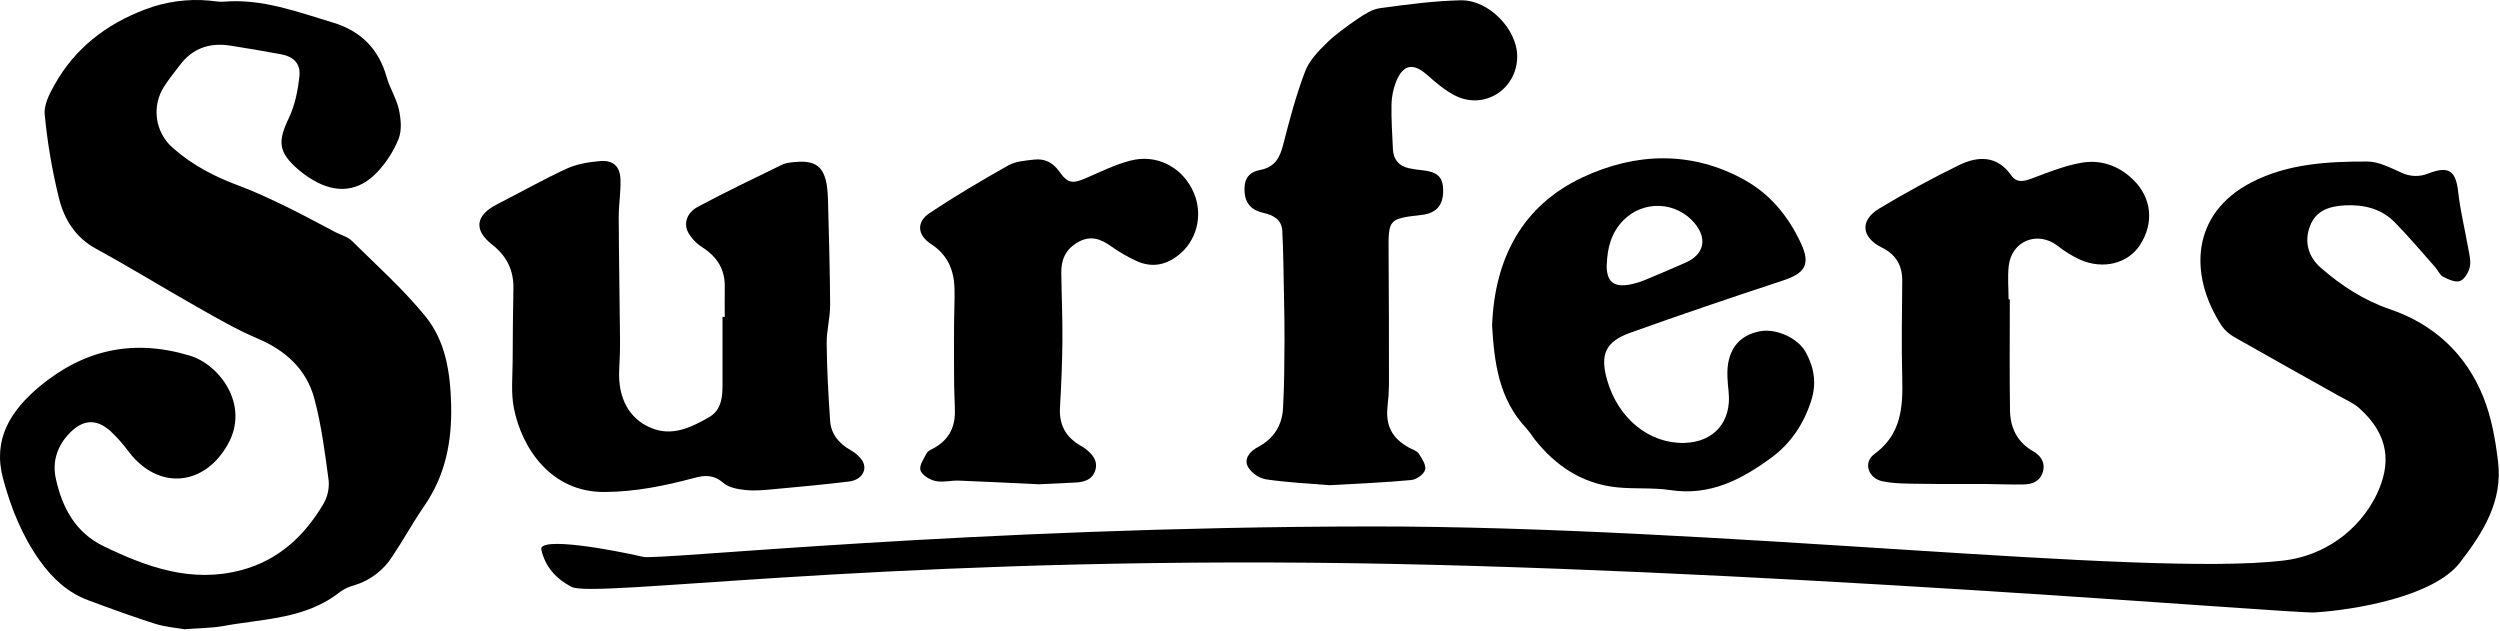
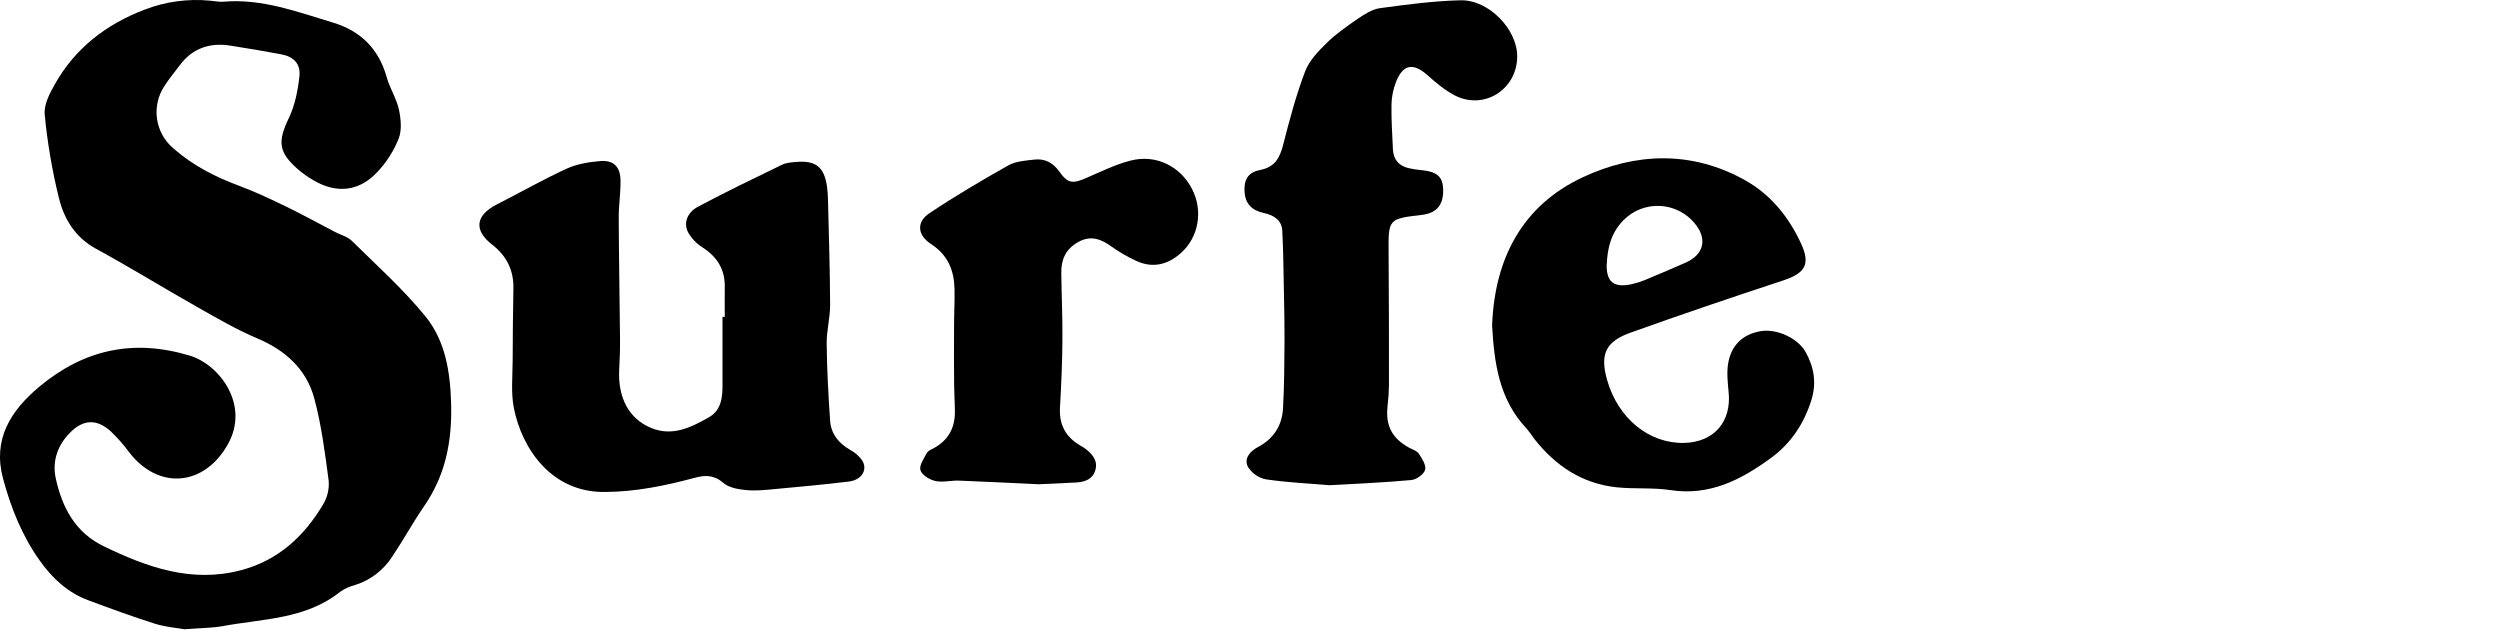
<svg xmlns="http://www.w3.org/2000/svg" width="491" height="124" viewBox="0 0 491 124" fill="none">
  <path d="M36.242 123.586C34.804 123.33 32.578 123.164 30.497 122.52C26.075 121.119 21.712 119.52 17.369 117.905C13.282 116.397 10.262 113.562 7.774 110.056C4.312 105.183 2.14 99.723 0.608 94.025C-1.488 86.287 2.065 80.68 7.755 75.918C16.524 68.622 26.244 66.506 37.296 69.854C43.041 71.579 49.081 79.448 44.798 87.167C40.214 95.478 31.188 96.379 25.348 88.806C24.265 87.328 23.052 85.95 21.724 84.688C18.98 82.224 16.346 82.354 13.748 84.98C11.261 87.499 10.195 90.642 10.984 94.1C12.256 99.758 14.814 104.595 20.358 107.28C28.906 111.414 37.635 114.557 47.36 111.982C54.633 110.056 59.714 105.349 63.453 99.079C64.288 97.692 64.674 96.082 64.559 94.468C63.84 89.027 63.142 83.527 61.724 78.236C60.176 72.535 56.106 68.823 50.598 66.49C46.547 64.78 42.701 62.542 38.887 60.386C32.175 56.599 25.609 52.536 18.83 48.841C14.806 46.638 12.631 43.088 11.6 39.01C10.256 33.586 9.314 28.072 8.781 22.51C8.58 20.618 9.721 18.395 10.736 16.611C14.711 9.504 20.827 4.766 28.471 1.868C32.539 0.306 36.915 -0.289 41.252 0.131C42.136 0.202 43.021 0.407 43.886 0.332C51.455 -0.312 58.431 2.334 65.431 4.45C70.809 6.069 74.382 9.583 75.93 15.111C76.538 17.298 77.845 19.284 78.343 21.491C78.737 23.327 78.951 25.514 78.307 27.208C77.355 29.592 75.971 31.779 74.224 33.66C70.596 37.648 66.083 38.105 61.464 35.349C60.446 34.756 59.484 34.073 58.589 33.308C54.641 29.889 54.499 27.812 56.765 23.106C57.95 20.607 58.514 17.704 58.81 14.929C59.067 12.501 57.626 11.103 55.217 10.665C51.885 10.037 48.553 9.48 45.2 8.955C41.149 8.327 37.778 9.488 35.274 12.852C34.26 14.21 33.174 15.517 32.27 16.931C31.029 18.823 30.52 21.102 30.839 23.342C31.158 25.582 32.283 27.629 34.003 29.099C37.809 32.463 42.243 34.749 46.981 36.491C50.14 37.675 53.184 39.116 56.224 40.589C59.466 42.168 62.632 43.898 65.818 45.572C66.924 46.14 68.27 46.488 69.115 47.317C74.015 52.15 79.191 56.793 83.519 62.095C87.467 66.932 88.419 72.941 88.6 79.282C88.805 86.689 87.499 93.327 83.278 99.446C81.071 102.645 79.207 106.084 77.036 109.317C75.307 112.013 72.676 114.006 69.613 114.94C68.608 115.192 67.659 115.628 66.813 116.227C59.999 121.668 51.565 121.502 43.609 122.994C41.453 123.361 39.207 123.346 36.242 123.586Z" fill="black" />
-   <path d="M126.314 109.373C129.172 110.056 191.098 103.486 269.116 103.395C336.948 103.316 420.57 113.372 448.37 110.107C452.278 109.672 456.013 108.257 459.228 105.993C462.443 103.729 465.034 100.69 466.761 97.157C469.612 91.199 469.359 85.537 463.373 80.179C462.189 79.133 460.629 78.469 459.228 77.68C452.432 73.858 445.618 70.087 438.858 66.23C437.882 65.701 437.039 64.959 436.391 64.058C429.706 53.875 430.468 41.892 442.135 35.843C449.266 32.148 457.139 31.706 464.957 31.725C467.183 31.725 469.469 32.957 471.605 33.893C472.426 34.295 473.323 34.52 474.237 34.552C475.151 34.584 476.061 34.423 476.908 34.078C480.959 32.499 482.341 33.526 482.803 37.81C483.198 41.363 484.074 44.889 484.698 48.434C484.919 49.741 485.326 51.119 485.093 52.331C484.872 53.417 484.062 54.831 483.158 55.182C482.254 55.533 480.841 54.87 479.806 54.337C479.163 54.005 478.831 53.086 478.278 52.477C475.645 49.52 473.106 46.488 470.342 43.673C467.709 40.988 464.321 40.163 460.617 40.329C457.542 40.475 454.853 41.304 453.672 44.427C452.492 47.55 453.38 50.492 455.848 52.628C459.863 56.118 464.226 58.969 469.383 60.733C478.069 63.691 484.359 69.574 487.746 78.031C489.326 81.999 490.115 86.394 490.617 90.666C491.556 98.46 487.726 104.524 483.142 110.482C478.01 117.155 462.58 119.788 454.549 120.286C450.044 120.57 340.624 111.248 257.773 110.522C169.65 109.732 116.542 117.487 112.242 115.26C109.182 113.661 107.109 111.343 106.319 107.979C105.656 105.274 120.439 107.983 126.314 109.373Z" fill="black" />
  <path d="M142.344 62.242C142.344 60.331 142.308 58.42 142.344 56.509C142.439 53.015 140.926 50.496 138.001 48.612C136.83 47.877 135.857 46.867 135.166 45.671C134.206 43.886 134.905 41.754 137.061 40.613C142.474 37.723 148.061 35.038 153.589 32.353C154.418 31.958 155.452 31.875 156.388 31.804C160.222 31.488 161.841 32.795 162.413 36.542C162.526 37.415 162.593 38.292 162.615 39.172C162.78 46.066 163.009 52.94 163.037 59.833C163.057 62.388 162.322 64.942 162.358 67.497C162.413 72.555 162.69 77.628 163.037 82.662C163.223 85.257 164.751 87.093 167.037 88.399C167.942 88.883 168.723 89.57 169.319 90.405C170.48 92.221 169.263 94.263 166.721 94.575C161.896 95.163 157.071 95.605 152.246 96.047C150.351 96.229 148.397 96.442 146.517 96.249C144.989 96.103 143.165 95.791 142.079 94.851C140.22 93.252 138.506 93.272 136.37 93.86C130.606 95.404 124.825 96.596 118.784 96.624C108.254 96.738 102.49 88.052 100.926 80.155C100.338 77.194 100.669 74.016 100.685 70.944C100.685 66.166 100.76 61.385 100.835 56.623C100.891 53.07 99.524 50.282 96.674 48.059C92.99 45.189 93.393 42.307 97.554 40.163C102.142 37.829 106.616 35.275 111.294 33.123C113.3 32.207 115.661 31.82 117.888 31.634C120.431 31.413 121.793 32.701 121.864 35.275C121.939 37.758 121.497 40.258 121.517 42.777C121.552 50.701 121.698 58.621 121.773 66.546C121.793 68.603 121.718 70.644 121.607 72.701C121.351 78.142 123.542 82.26 127.869 84.044C132.031 85.774 135.659 83.969 139.158 82.003C141.775 80.534 141.921 77.869 141.902 75.22C141.902 70.877 141.902 66.561 141.902 62.226C142.071 62.242 142.218 62.242 142.344 62.242Z" fill="black" />
  <path d="M293.049 63.967C293.527 50.713 299.034 40.364 310.816 34.832C321.169 29.98 332.236 29.518 342.734 35.401C347.761 38.212 351.279 42.571 353.695 47.755C355.626 51.889 354.56 53.654 350.193 55.087C340.156 58.396 330.135 61.78 320.186 65.353C315.25 67.118 314.216 69.672 315.653 74.691C317.809 82.192 323.885 87.136 330.755 86.99C336.615 86.859 340.093 82.836 339.505 77.024C339.319 75.153 339.11 73.182 339.41 71.346C340.057 67.671 342.395 65.594 345.877 65.029C348.953 64.532 353.095 66.407 354.607 69.108C356.301 72.124 356.814 75.287 355.728 78.667C354.275 83.227 351.733 87.069 347.903 89.88C342.043 94.183 335.837 97.437 328.086 96.26C324.624 95.727 321.015 96.075 317.513 95.707C310.753 94.993 305.541 91.518 301.4 86.279C300.909 85.549 300.382 84.844 299.82 84.167C294.34 78.382 293.471 71.121 293.049 63.967ZM315.554 51.925C315.479 55.273 316.861 56.505 320.178 55.873C321.399 55.613 322.59 55.225 323.731 54.716C326.179 53.725 328.592 52.639 331.024 51.593C334.652 50.014 335.391 46.942 332.848 43.87C332.006 42.846 330.958 42.012 329.771 41.421C328.585 40.83 327.287 40.495 325.963 40.44C324.639 40.384 323.318 40.609 322.086 41.099C320.855 41.588 319.74 42.332 318.816 43.282C316.439 45.718 315.685 48.695 315.574 51.929L315.554 51.925Z" fill="black" />
  <path d="M261.098 95.294C257.378 94.982 252.956 94.781 248.593 94.137C247.875 93.989 247.194 93.696 246.593 93.275C245.991 92.855 245.482 92.317 245.095 91.693C244.23 90.019 245.573 88.586 247.069 87.796C250.161 86.158 251.807 83.548 251.985 80.184C252.241 75.738 252.241 71.269 252.281 66.823C252.281 63.826 252.241 60.81 252.17 57.813C252.076 53.624 252.06 49.45 251.839 45.277C251.708 43.125 250.05 42.225 248.1 41.802C245.908 41.325 244.598 40.038 244.432 37.724C244.27 35.296 245.095 33.843 247.507 33.381C250.382 32.812 251.357 31.012 252.02 28.402C253.256 23.565 254.543 18.713 256.312 14.062C257.102 11.93 258.91 10.054 260.604 8.4C262.428 6.619 264.584 5.131 266.7 3.662C268.027 2.777 269.519 1.806 271.043 1.601C276.295 0.886 281.558 0.187 286.837 0.057C292.419 -0.069 298.018 5.794 297.979 11.112C297.943 17.655 291.294 21.773 285.549 18.649C283.634 17.619 281.921 16.166 280.282 14.701C277.566 12.32 275.592 12.613 274.21 15.996C273.641 17.425 273.329 18.944 273.29 20.482C273.235 23.423 273.436 26.345 273.566 29.286C273.657 31.308 274.707 32.575 276.678 33.033C277.541 33.221 278.415 33.352 279.295 33.428C282.26 33.724 283.382 34.735 283.437 37.234C283.512 40.231 282.17 41.85 279.295 42.197C272.611 42.987 272.666 42.987 272.721 49.825C272.792 58.409 272.792 67.012 272.792 75.596C272.776 76.991 272.683 78.384 272.516 79.769C272.094 83.591 273.385 86.087 276.788 87.95C277.436 88.298 278.281 88.539 278.648 89.091C279.276 90.047 280.14 91.37 279.903 92.25C279.666 93.13 278.21 94.181 277.215 94.275C272.074 94.765 266.937 94.963 261.098 95.294Z" fill="black" />
-   <path d="M394.729 58.807C394.729 66.068 394.654 73.309 394.764 80.57C394.82 83.989 396.127 86.801 399.297 88.621C400.75 89.45 401.765 90.808 401.212 92.684C400.659 94.559 399.147 95.112 397.437 95.147C394.93 95.203 392.427 95.072 389.936 95.056C385.683 95.037 381.411 95.092 377.155 95.017C374.667 94.981 372.129 95.017 369.716 94.523C366.897 93.935 365.882 90.828 368.113 89.193C373.416 85.312 373.747 80.017 373.601 74.265C373.436 67.868 373.546 61.472 373.601 55.092C373.601 52.04 372.31 49.959 369.566 48.605C365.551 46.599 365.223 43.274 369.108 40.941C374.209 37.869 379.457 35.019 384.799 32.409C388.483 30.628 392.222 30.498 395.001 34.43C396.107 36.01 397.56 35.615 399.143 35.019C402.302 33.834 405.46 32.555 408.757 31.97C412.516 31.307 416.05 32.484 418.889 35.224C422.572 38.777 423.125 43.697 420.326 48.072C417.984 51.728 413.124 53.015 408.556 51.013C406.957 50.279 405.455 49.35 404.082 48.249C400.177 45.292 395.112 47.278 394.523 52.166C394.263 54.334 394.484 56.56 394.484 58.768C394.562 58.797 394.645 58.811 394.729 58.807V58.807Z" fill="black" />
  <path d="M204.003 95.112C197.852 94.816 193.082 94.579 188.313 94.393C186.785 94.338 185.154 94.788 183.709 94.468C182.584 94.228 181.076 93.308 180.779 92.372C180.483 91.436 181.443 90.074 182.015 88.988C182.256 88.53 182.935 88.273 183.433 87.997C186.197 86.473 187.543 84.104 187.543 80.945C187.543 79.251 187.413 77.562 187.397 75.872C187.357 71.924 187.351 67.965 187.377 63.995C187.377 61.571 187.523 59.143 187.468 56.718C187.377 53.078 186.141 50.062 182.884 47.949C180.156 46.184 179.935 43.606 182.552 41.865C187.543 38.529 192.751 35.461 198.002 32.5C199.455 31.674 201.37 31.544 203.135 31.343C205.18 31.106 206.803 31.931 208.035 33.676C209.713 36.045 210.648 36.124 213.286 34.983C216.176 33.731 219.05 32.298 222.087 31.528C227.062 30.257 231.867 32.685 234.133 37.151C236.305 41.379 235.44 46.563 231.958 49.671C229.308 52.04 226.288 52.758 222.991 51.159C221.332 50.382 219.746 49.457 218.253 48.395C216.172 46.887 214.166 46.188 211.734 47.55C209.302 48.913 208.402 50.986 208.437 53.599C208.493 58.01 208.694 62.404 208.659 66.814C208.623 71.225 208.437 75.619 208.181 80.014C207.975 83.393 209.302 85.841 212.196 87.515C212.585 87.722 212.955 87.963 213.302 88.234C214.624 89.3 215.671 90.548 215.106 92.388C214.569 94.133 213.096 94.63 211.458 94.757C208.497 94.907 205.571 95.037 204.003 95.112Z" fill="black" />
</svg>